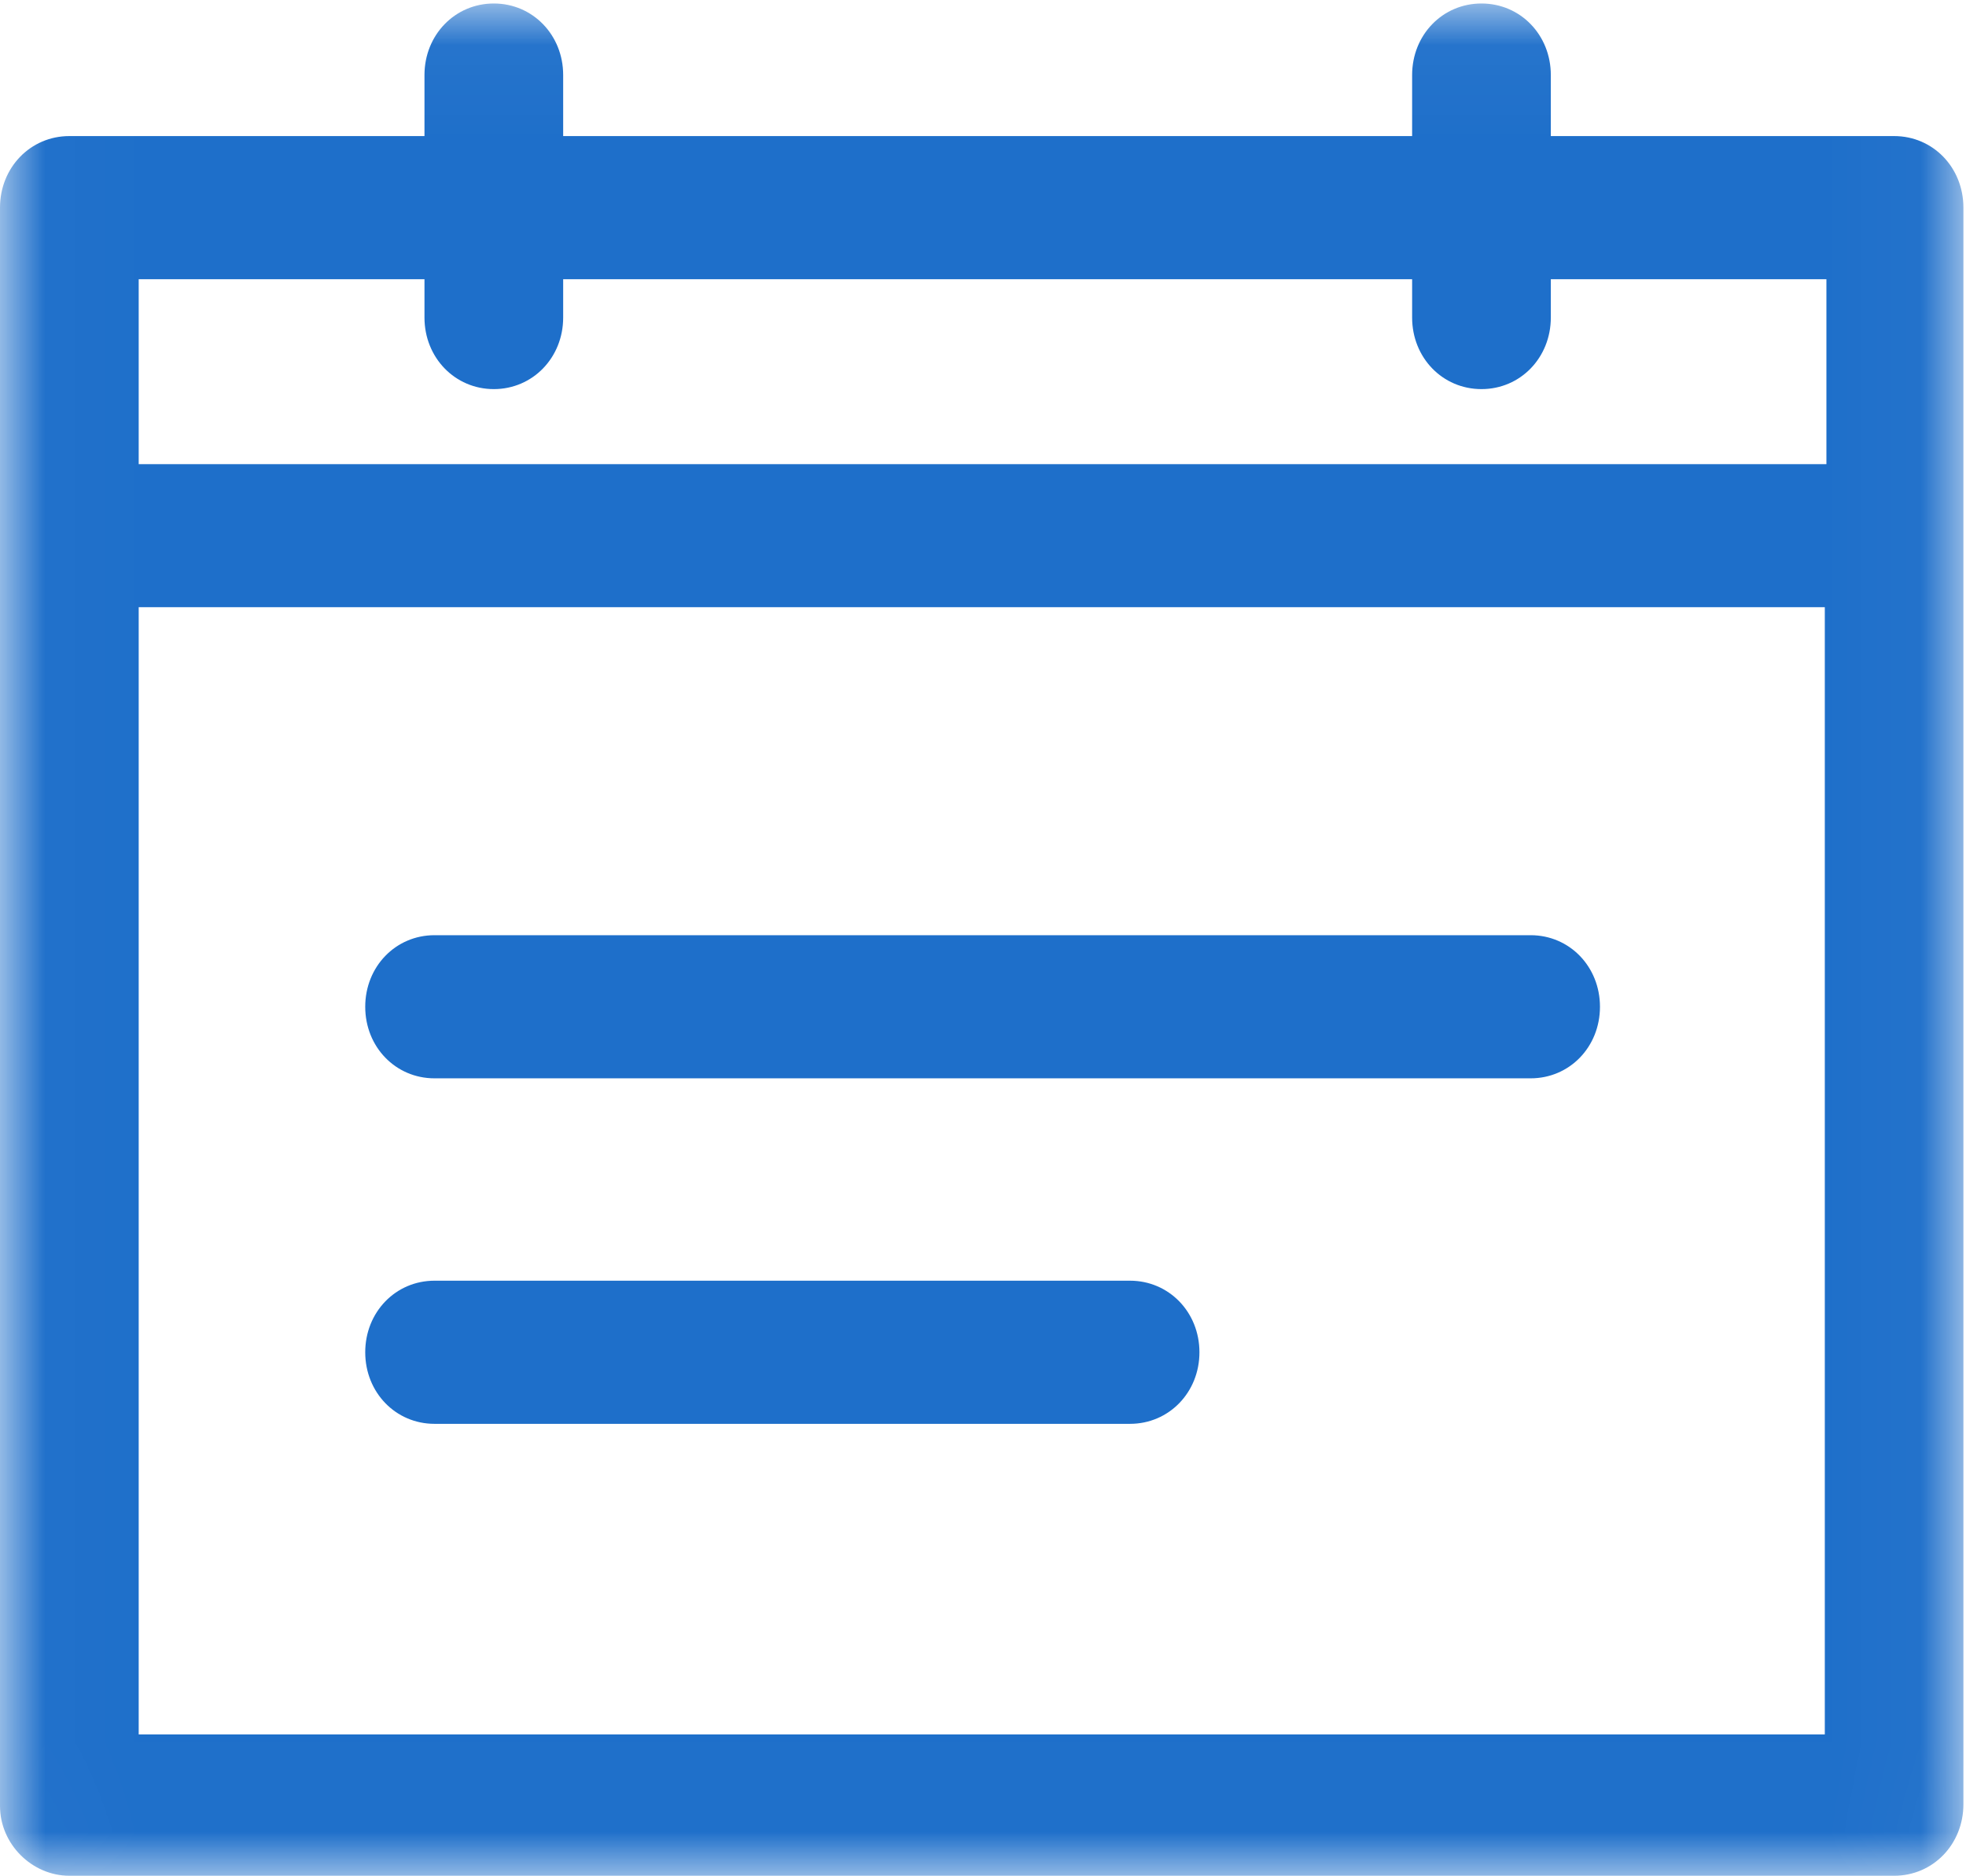
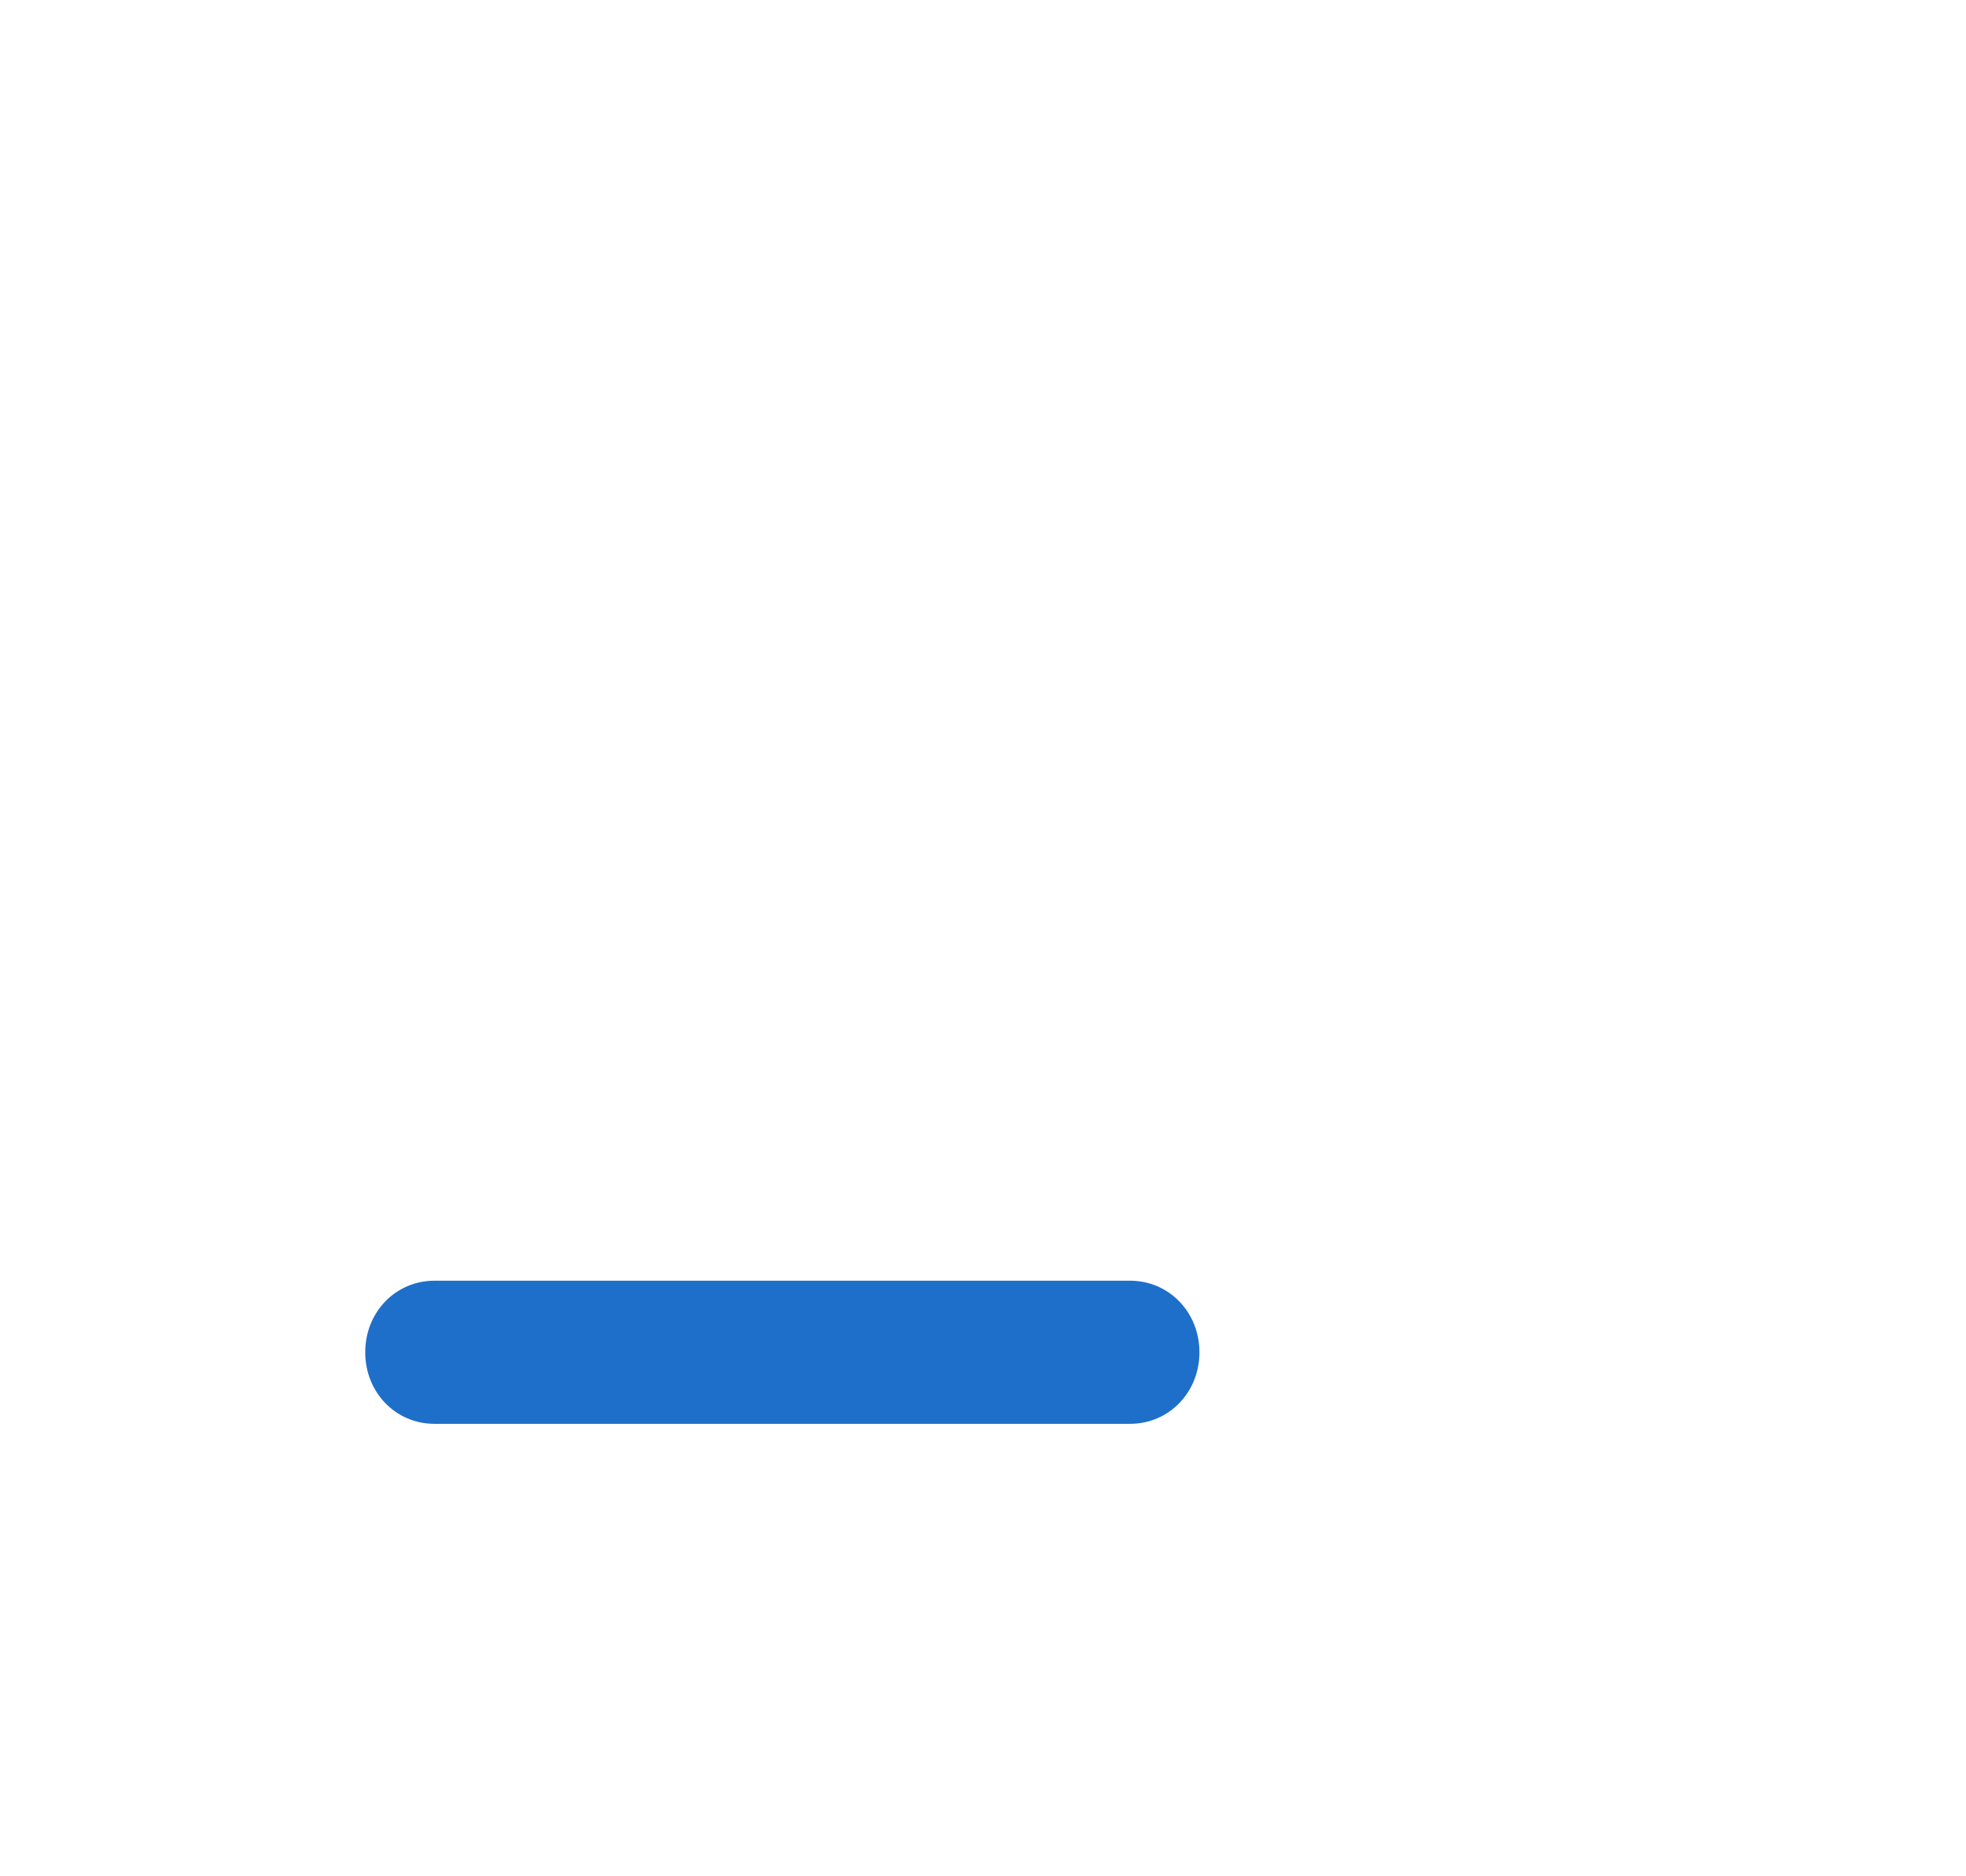
<svg xmlns="http://www.w3.org/2000/svg" xmlns:xlink="http://www.w3.org/1999/xlink" width="22px" height="21px" viewBox="0 0 22 21" version="1.1">
  <title>52C3C387-EA47-4EF8-8159-16BE514060C3</title>
  <desc>Created with sketchtool.</desc>
  <defs>
-     <polygon id="path-1" points="0.014 0.039 21.971 0.039 21.971 20.994 0.014 20.994" />
-   </defs>
+     </defs>
  <g id="RMS-ajanvaraus" stroke="none" stroke-width="1" fill="none" fill-rule="evenodd">
    <g id="1-rms-maistraatti-valitse-palvelu" transform="translate(-926, -25)">
      <g id="navbar">
        <g id="painike" transform="translate(911, 16)">
          <g id="kalenteri-ikoni" transform="translate(15, 9)">
            <g>
              <g id="Group-3">
                <mask id="mask-2" fill="white">
                  <use xlink:href="#path-1" />
                </mask>
                <g id="Clip-2" />
                <path d="M0.776,20.994 L21.196,20.994 C21.631,20.994 21.971,20.642 21.971,20.193 L21.971,2.324 C21.971,1.875 21.631,1.523 21.196,1.523 L17.354,1.523 L17.354,0.84 C17.354,0.391 17.014,0.039 16.578,0.039 C16.142,0.039 15.802,0.391 15.802,0.84 L15.802,1.523 L6.302,1.523 L6.302,0.84 C6.302,0.391 5.961,0.039 5.526,0.039 C5.091,0.039 4.75,0.391 4.75,0.84 L4.75,1.523 L0.776,1.523 C0.341,1.523 0,1.875 0,2.324 L0,20.213 C0,20.642 0.36,20.994 0.776,20.994 Z M1.552,3.125 L4.75,3.125 L4.75,3.554 C4.75,4.003 5.091,4.355 5.526,4.355 C5.961,4.355 6.302,4.003 6.302,3.554 L6.302,3.125 L15.802,3.125 L15.802,3.554 C15.802,4.003 16.142,4.355 16.578,4.355 C17.014,4.355 17.354,4.003 17.354,3.554 L17.354,3.125 L20.438,3.125 L20.438,5.195 L1.552,5.195 L1.552,3.125 Z M1.552,19.412 L20.42,19.412 L20.42,6.796 L1.552,6.796 L1.552,19.412 Z" id="Fill-1" fill="#1E6FCA" mask="url(#mask-2)" />
              </g>
-               <path d="M17.128,10.467 L4.862,10.467 C4.427,10.467 4.087,10.819 4.087,11.268 C4.087,11.718 4.427,12.069 4.862,12.069 L17.128,12.069 C17.564,12.069 17.904,11.718 17.904,11.268 C17.904,10.819 17.564,10.467 17.128,10.467 Z" id="Fill-4" fill="#1E6FCA" />
              <path d="M12.645,14.334 L4.862,14.334 C4.427,14.334 4.087,14.686 4.087,15.135 C4.087,15.584 4.427,15.936 4.862,15.936 L12.645,15.936 C13.081,15.936 13.422,15.584 13.422,15.135 C13.422,14.686 13.081,14.334 12.645,14.334 Z" id="Fill-5" fill="#1E6FCA" />
            </g>
          </g>
        </g>
      </g>
    </g>
  </g>
</svg>